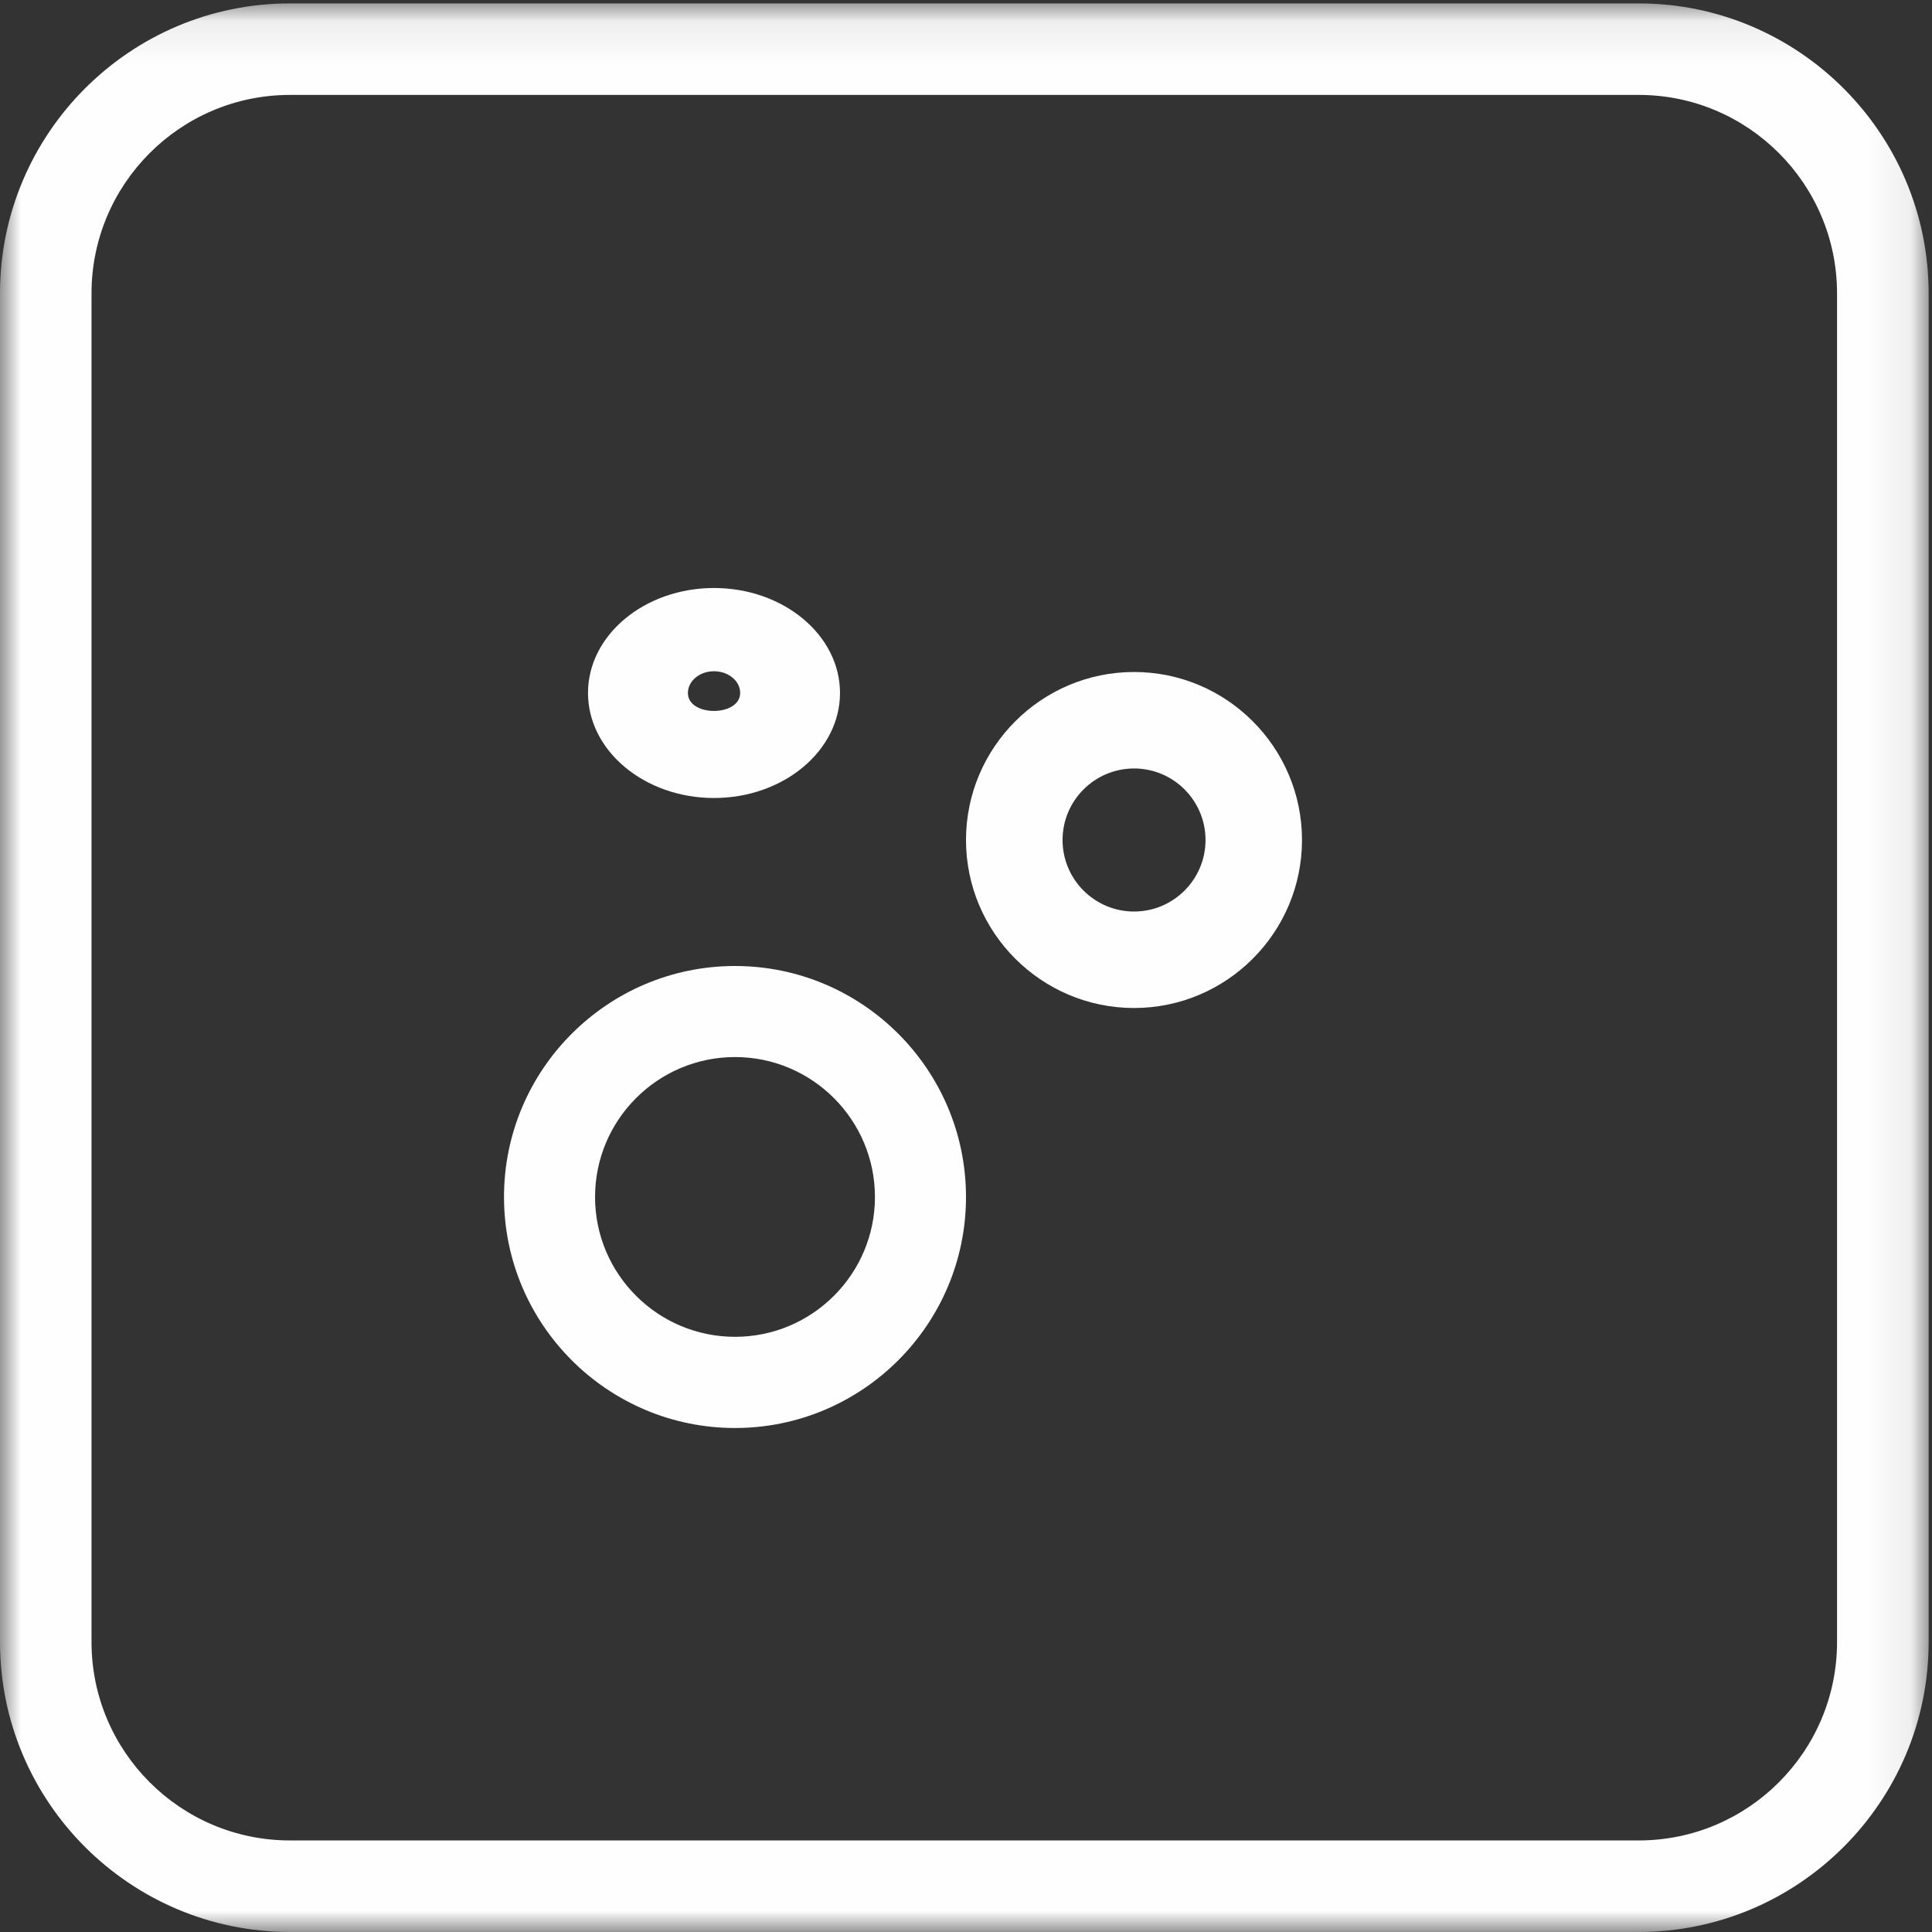
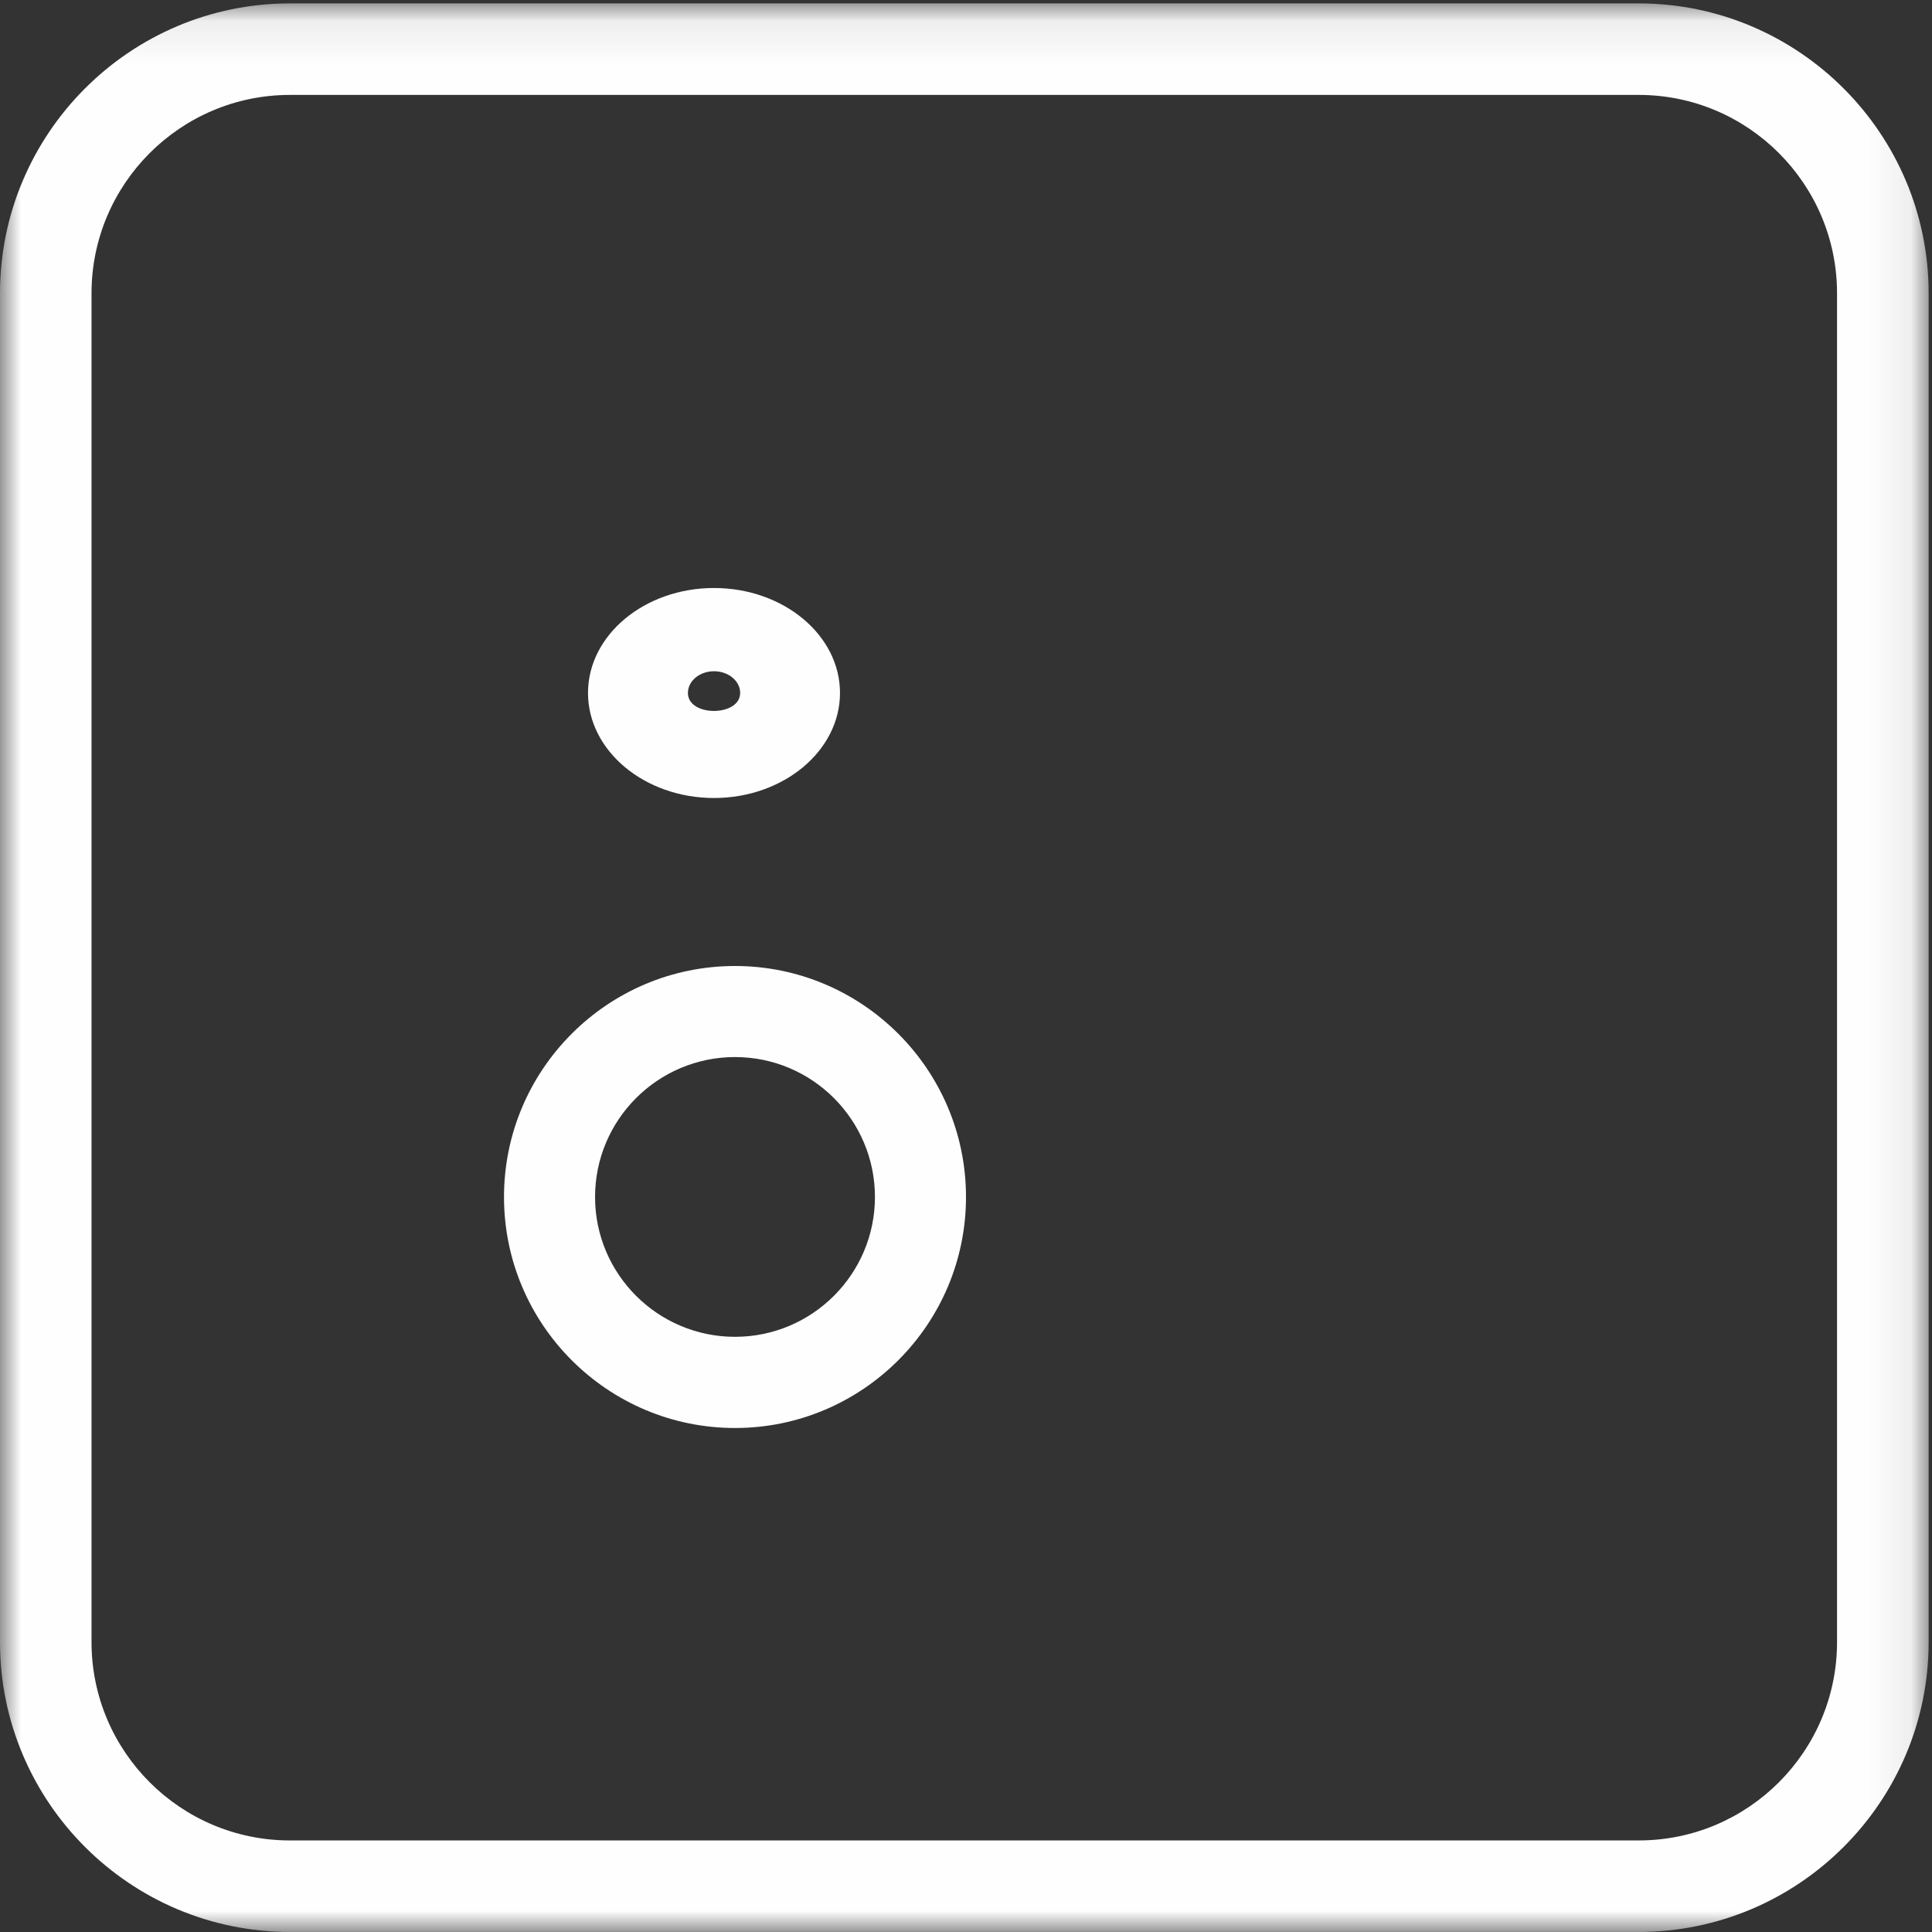
<svg xmlns="http://www.w3.org/2000/svg" xmlns:xlink="http://www.w3.org/1999/xlink" width="46px" height="46px" viewBox="0 0 46 46" version="1.1">
  <rect x="0" y="0" width="46" height="46" fill="#333333" stroke="none" />
  <title>Group 10</title>
  <desc>Created with Sketch.</desc>
  <defs>
    <polygon id="path-1" points="0 0.081 45.92 0.081 45.92 45.999 0 45.999" />
  </defs>
  <g id="Page-1" stroke="none" stroke-width="1" fill="none" fill-rule="evenodd">
    <g id="MH-Maintenance-Plan-4" transform="translate(-915, -3389)">
      <g id="Group-10" transform="translate(915, 3389)">
        <g id="Group-3">
          <mask id="mask-2" fill="white">
            <use xlink:href="#path-1" />
          </mask>
          <g id="Clip-2" />
          <path d="M6.903,2.26 C4.298,2.26 2.179,4.379 2.179,6.984 L2.179,39.097 C2.179,41.702 4.298,43.82 6.903,43.82 L39.018,43.82 C41.621,43.82 43.739,41.702 43.739,39.097 L43.739,6.984 C43.739,4.379 41.621,2.26 39.018,2.26 L6.903,2.26 Z M39.018,45.999 L6.903,45.999 C3.097,45.999 0,42.903 0,39.097 L0,6.984 C0,3.178 3.097,0.081 6.903,0.081 L39.018,0.081 C42.821,0.081 45.92,3.178 45.92,6.984 L45.92,39.097 C45.92,42.903 42.821,45.999 39.018,45.999 L39.018,45.999 Z" id="Fill-1" fill="#FEFEFE" mask="url(#mask-2)" />
        </g>
        <path d="M17.5,25.168 C15.662,25.168 14.168,26.662 14.168,28.5 C14.168,30.336 15.662,31.829 17.5,31.829 C19.338,31.829 20.832,30.336 20.832,28.5 C20.832,26.662 19.338,25.168 17.5,25.168 M17.5,34 C14.467,34 12,31.533 12,28.5 C12,25.467 14.467,23 17.5,23 C20.533,23 23,25.467 23,28.5 C23,31.533 20.533,34 17.5,34" id="Fill-4" fill="#FEFEFE" />
        <path d="M17,15.982 C16.657,15.982 16.379,16.213 16.379,16.499 C16.377,17.071 17.621,17.069 17.623,16.499 C17.623,16.213 17.343,15.982 17,15.982 M17,19 C15.347,19 14,17.877 14,16.499 C14,15.121 15.347,14 17,14 C18.653,14 20,15.121 20,16.499 C20,17.877 18.653,19 17,19" id="Fill-6" fill="#FEFEFE" />
-         <path d="M27.001,18.297 C26.062,18.297 25.299,19.061 25.299,20 C25.299,20.939 26.062,21.703 27.001,21.703 C27.94,21.703 28.703,20.939 28.703,20 C28.703,19.061 27.94,18.297 27.001,18.297 M27.001,24 C24.796,24 23,22.205 23,20 C23,17.795 24.796,16 27.001,16 C29.206,16 31,17.795 31,20 C31,22.205 29.206,24 27.001,24" id="Fill-8" fill="#FEFEFE" />
      </g>
    </g>
  </g>
</svg>